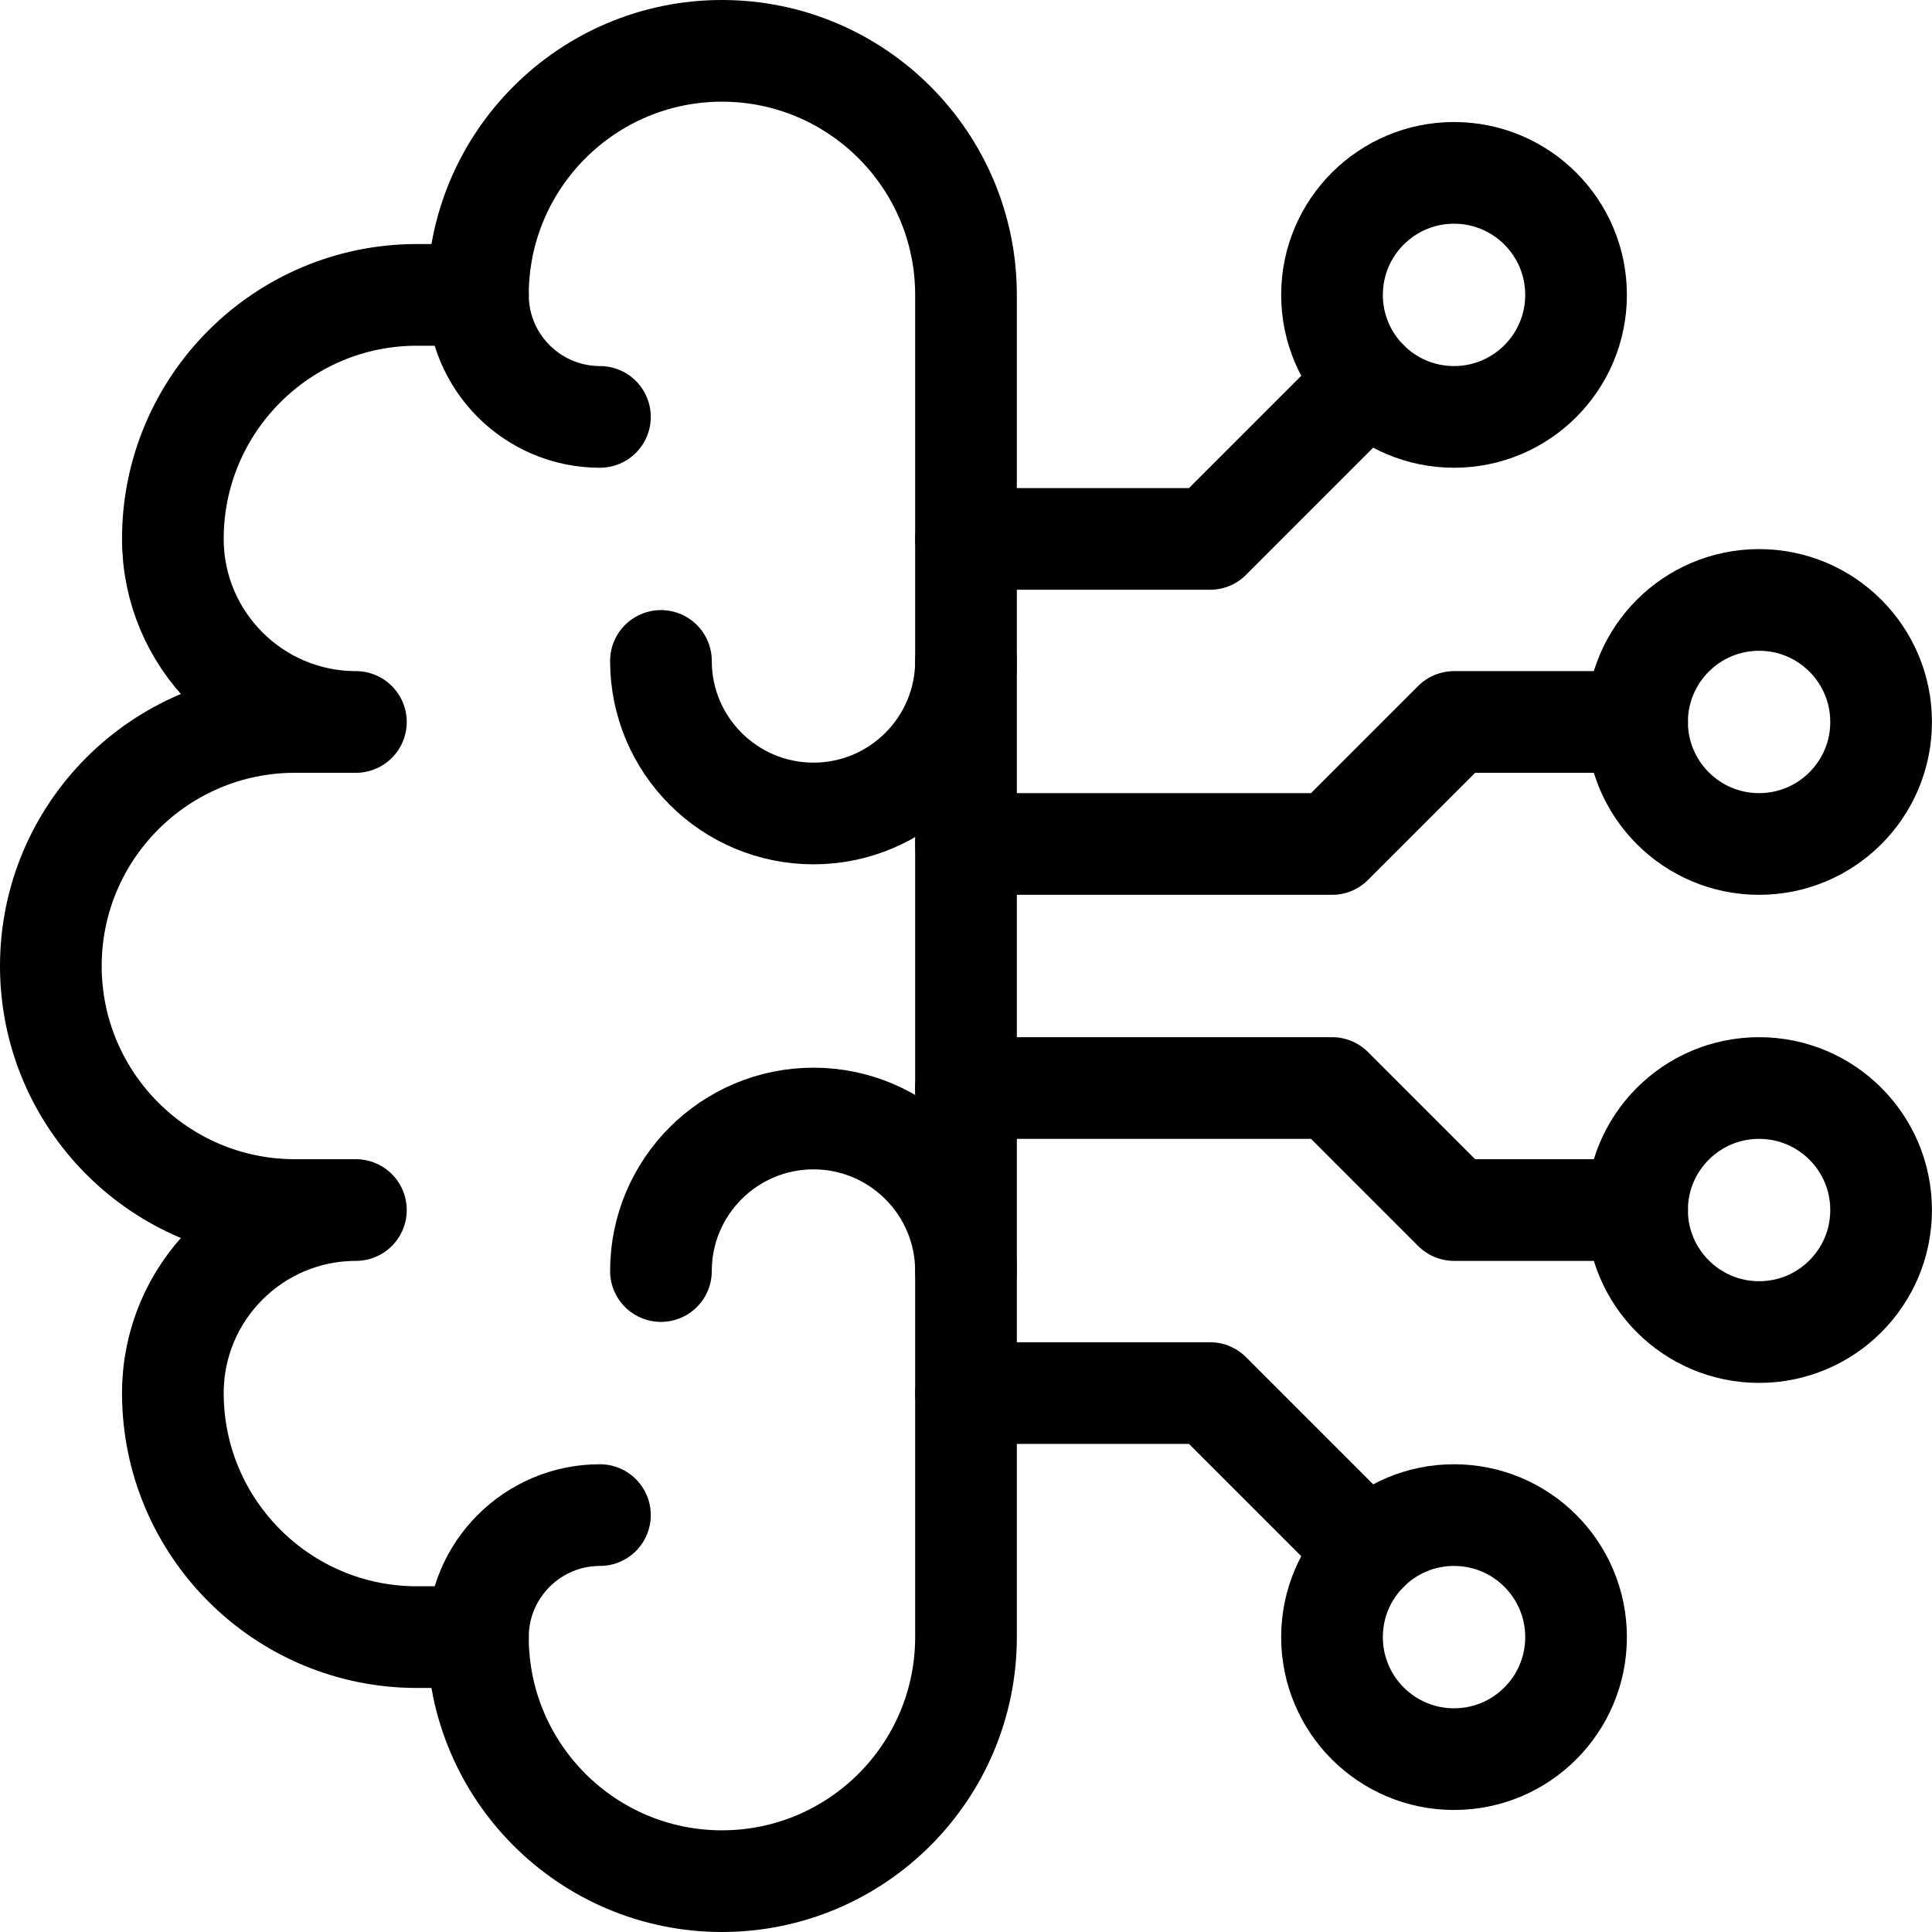
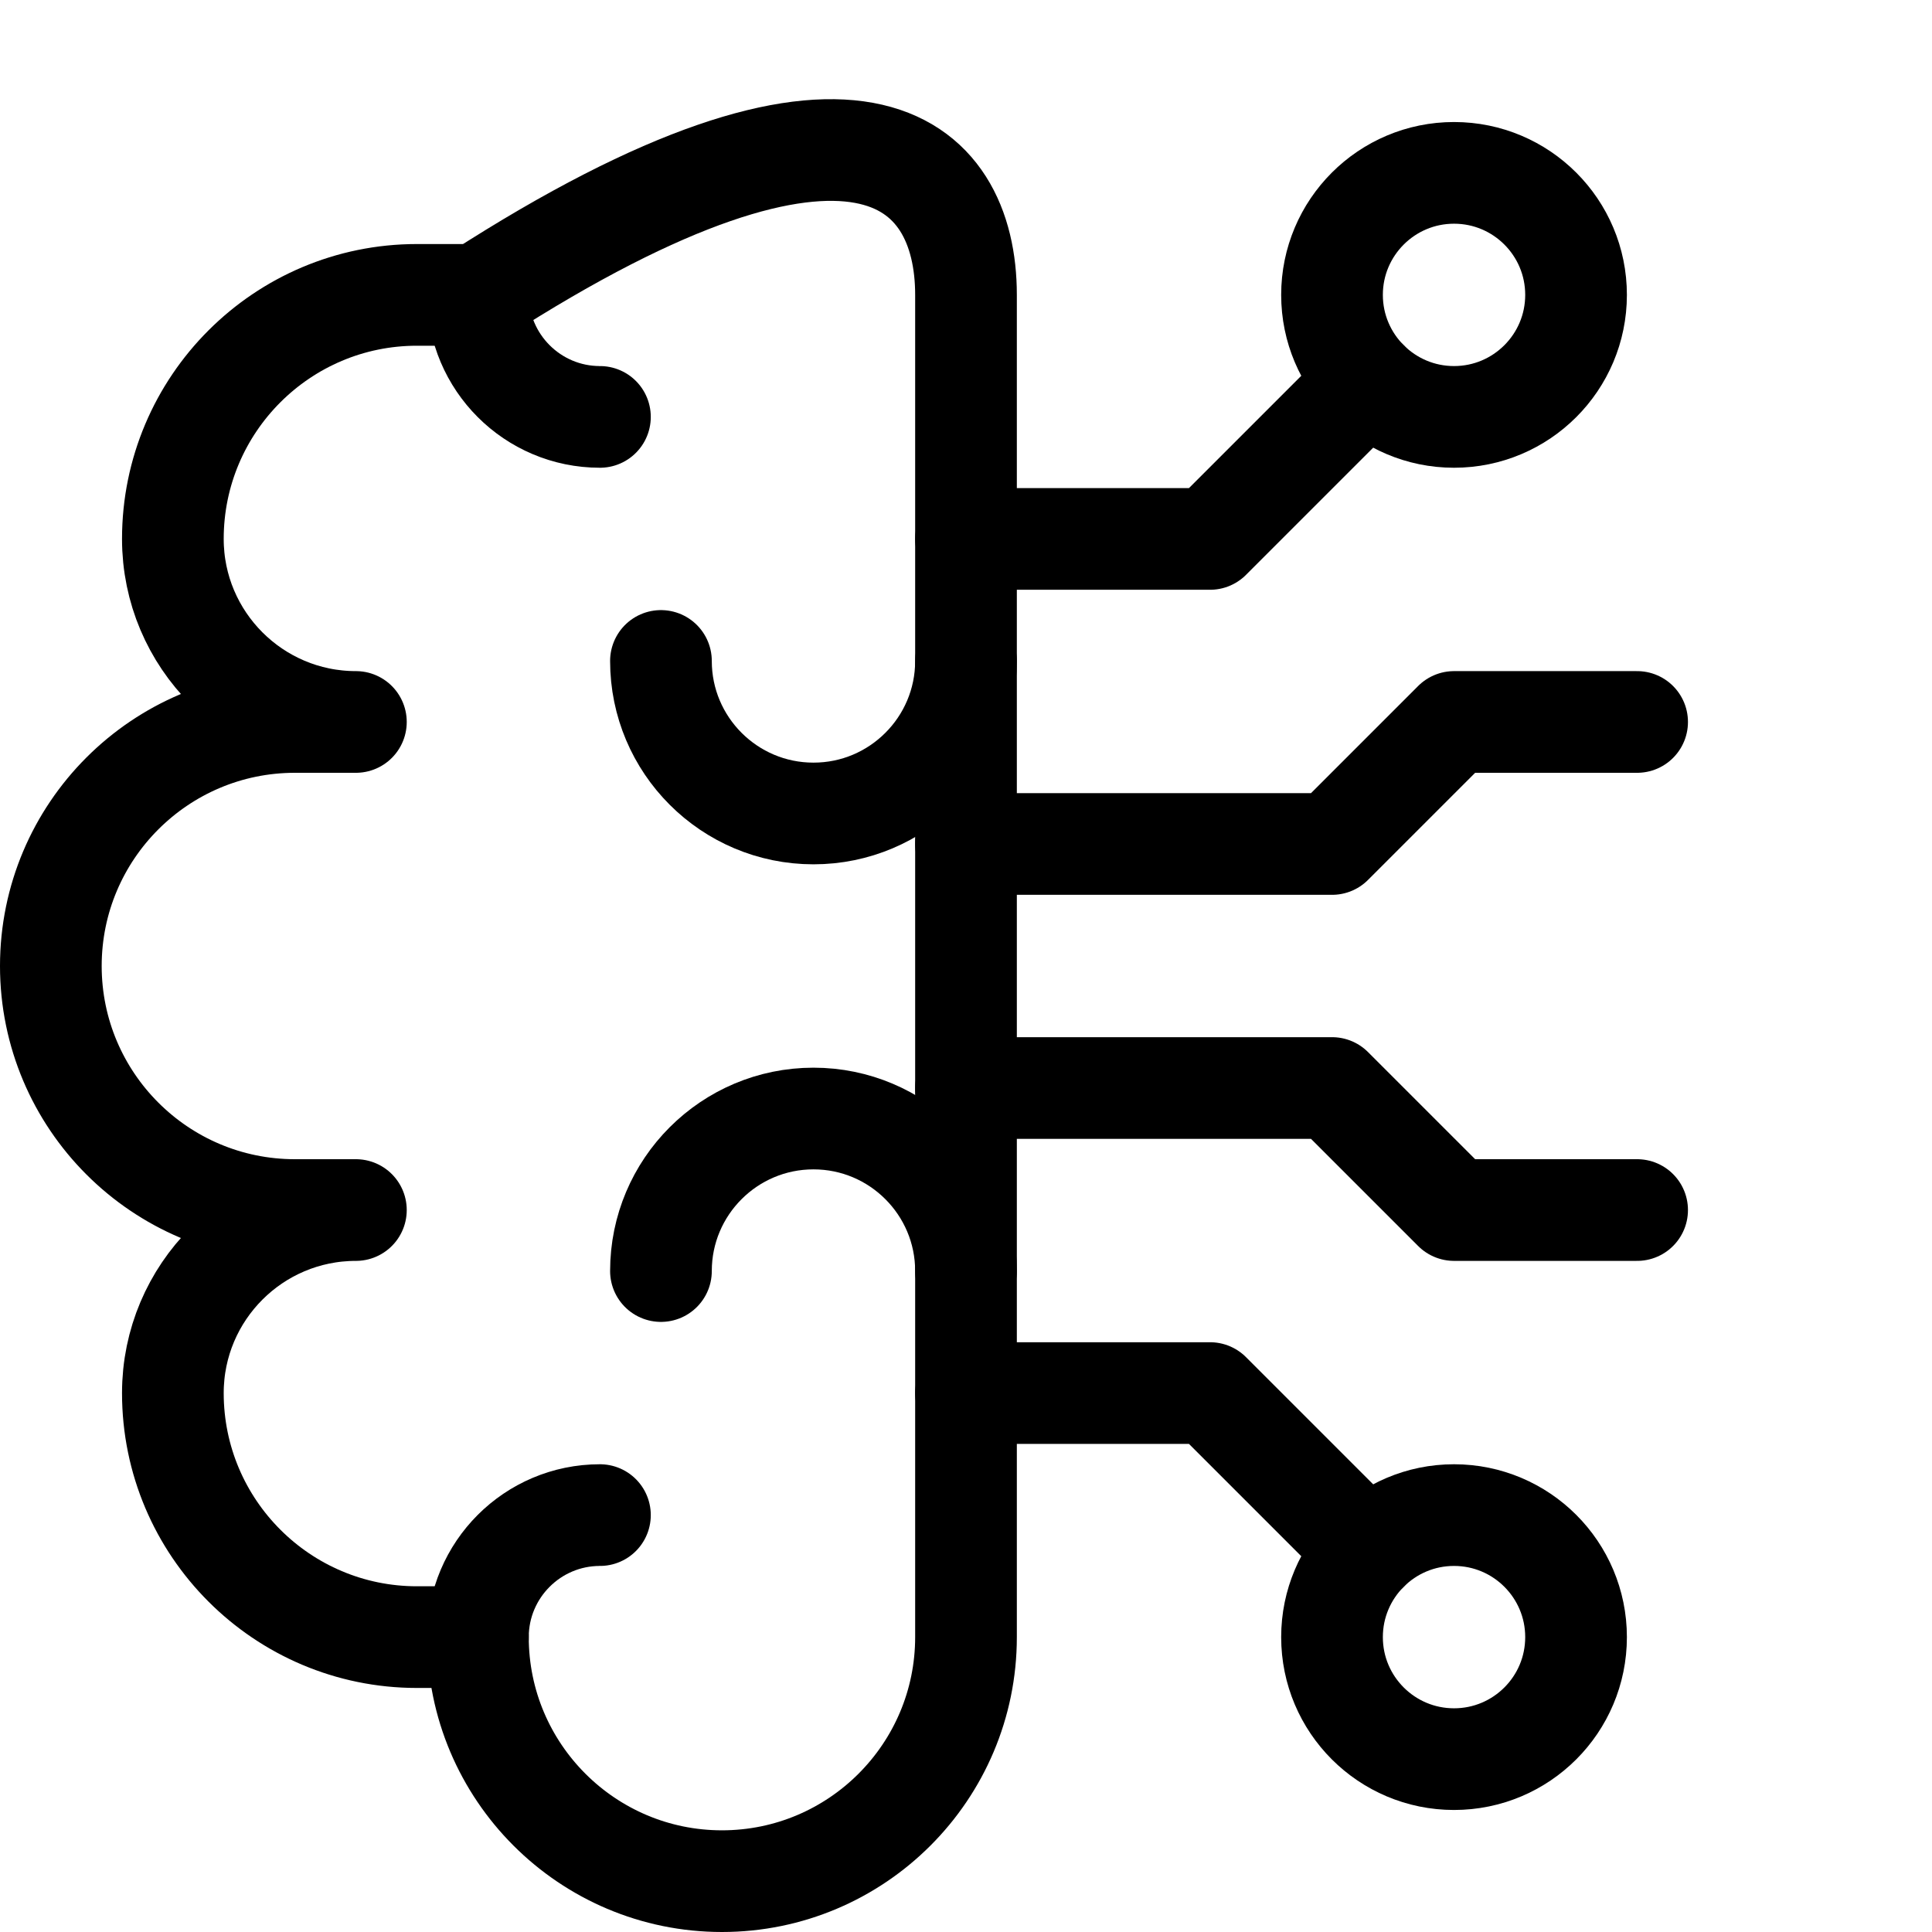
<svg xmlns="http://www.w3.org/2000/svg" width="38" height="38" viewBox="0 0 38 38" fill="none">
  <path d="M9.4 32.2H8.2C5.551 32.2 3.4 30.049 3.4 27.4C3.4 25.413 5.013 23.8 7 23.8H5.8C3.151 23.8 1 21.649 1 19C1 16.351 3.151 14.2 5.8 14.2H7C5.013 14.2 3.4 12.586 3.4 10.6C3.4 7.951 5.551 5.8 8.2 5.8H9.4" stroke="black" stroke-width="2" stroke-miterlimit="10" stroke-linecap="round" stroke-linejoin="round" />
-   <path d="M11.8 8.2C10.476 8.2 9.4 7.125 9.4 5.8C9.4 3.151 11.551 1 14.2 1C16.85 1 19 3.151 19 5.8V32.2C19 34.849 16.85 37 14.2 37C11.551 37 9.4 34.849 9.4 32.2C9.4 30.875 10.476 29.8 11.8 29.8" stroke="black" stroke-width="2" stroke-miterlimit="10" stroke-linecap="round" stroke-linejoin="round" />
+   <path d="M11.8 8.2C10.476 8.2 9.4 7.125 9.4 5.8C16.85 1 19 3.151 19 5.8V32.2C19 34.849 16.85 37 14.2 37C11.551 37 9.4 34.849 9.4 32.2C9.4 30.875 10.476 29.8 11.8 29.8" stroke="black" stroke-width="2" stroke-miterlimit="10" stroke-linecap="round" stroke-linejoin="round" />
  <path d="M19 13C19 14.656 17.656 16 16 16C14.344 16 13 14.656 13 13" stroke="black" stroke-width="2" stroke-miterlimit="10" stroke-linecap="round" stroke-linejoin="round" />
  <path d="M19 25C19 23.344 17.656 22 16 22C14.344 22 13 23.344 13 25" stroke="black" stroke-width="2" stroke-miterlimit="10" stroke-linecap="round" stroke-linejoin="round" />
  <path d="M28.599 34.6C29.925 34.6 30.999 33.526 30.999 32.2C30.999 30.875 29.925 29.8 28.599 29.8C27.274 29.8 26.199 30.875 26.199 32.2C26.199 33.526 27.274 34.6 28.599 34.6Z" stroke="black" stroke-width="2" stroke-miterlimit="10" stroke-linecap="round" stroke-linejoin="round" />
  <path d="M28.599 8.2C29.925 8.2 30.999 7.125 30.999 5.8C30.999 4.475 29.925 3.4 28.599 3.4C27.274 3.4 26.199 4.475 26.199 5.8C26.199 7.125 27.274 8.2 28.599 8.2Z" stroke="black" stroke-width="2" stroke-miterlimit="10" stroke-linecap="round" stroke-linejoin="round" />
-   <path d="M34.599 16.6C35.925 16.6 36.999 15.525 36.999 14.2C36.999 12.875 35.925 11.8 34.599 11.8C33.274 11.8 32.199 12.875 32.199 14.2C32.199 15.525 33.274 16.6 34.599 16.6Z" stroke="black" stroke-width="2" stroke-miterlimit="10" stroke-linecap="round" stroke-linejoin="round" />
-   <path d="M34.599 26.2C35.925 26.2 36.999 25.125 36.999 23.8C36.999 22.474 35.925 21.4 34.599 21.4C33.274 21.4 32.199 22.474 32.199 23.8C32.199 25.125 33.274 26.2 34.599 26.2Z" stroke="black" stroke-width="2" stroke-miterlimit="10" stroke-linecap="round" stroke-linejoin="round" />
  <path d="M26.903 30.503L23.8 27.4H19" stroke="black" stroke-width="2" stroke-miterlimit="10" stroke-linecap="round" stroke-linejoin="round" />
  <path d="M26.903 7.497L23.8 10.6H19" stroke="black" stroke-width="2" stroke-miterlimit="10" stroke-linecap="round" stroke-linejoin="round" />
  <path d="M19 16.6H26.2L28.6 14.2H32.2" stroke="black" stroke-width="2" stroke-miterlimit="10" stroke-linecap="round" stroke-linejoin="round" />
  <path d="M19 21.4H26.2L28.6 23.8H32.2" stroke="black" stroke-width="2" stroke-miterlimit="10" stroke-linecap="round" stroke-linejoin="round" />
</svg>